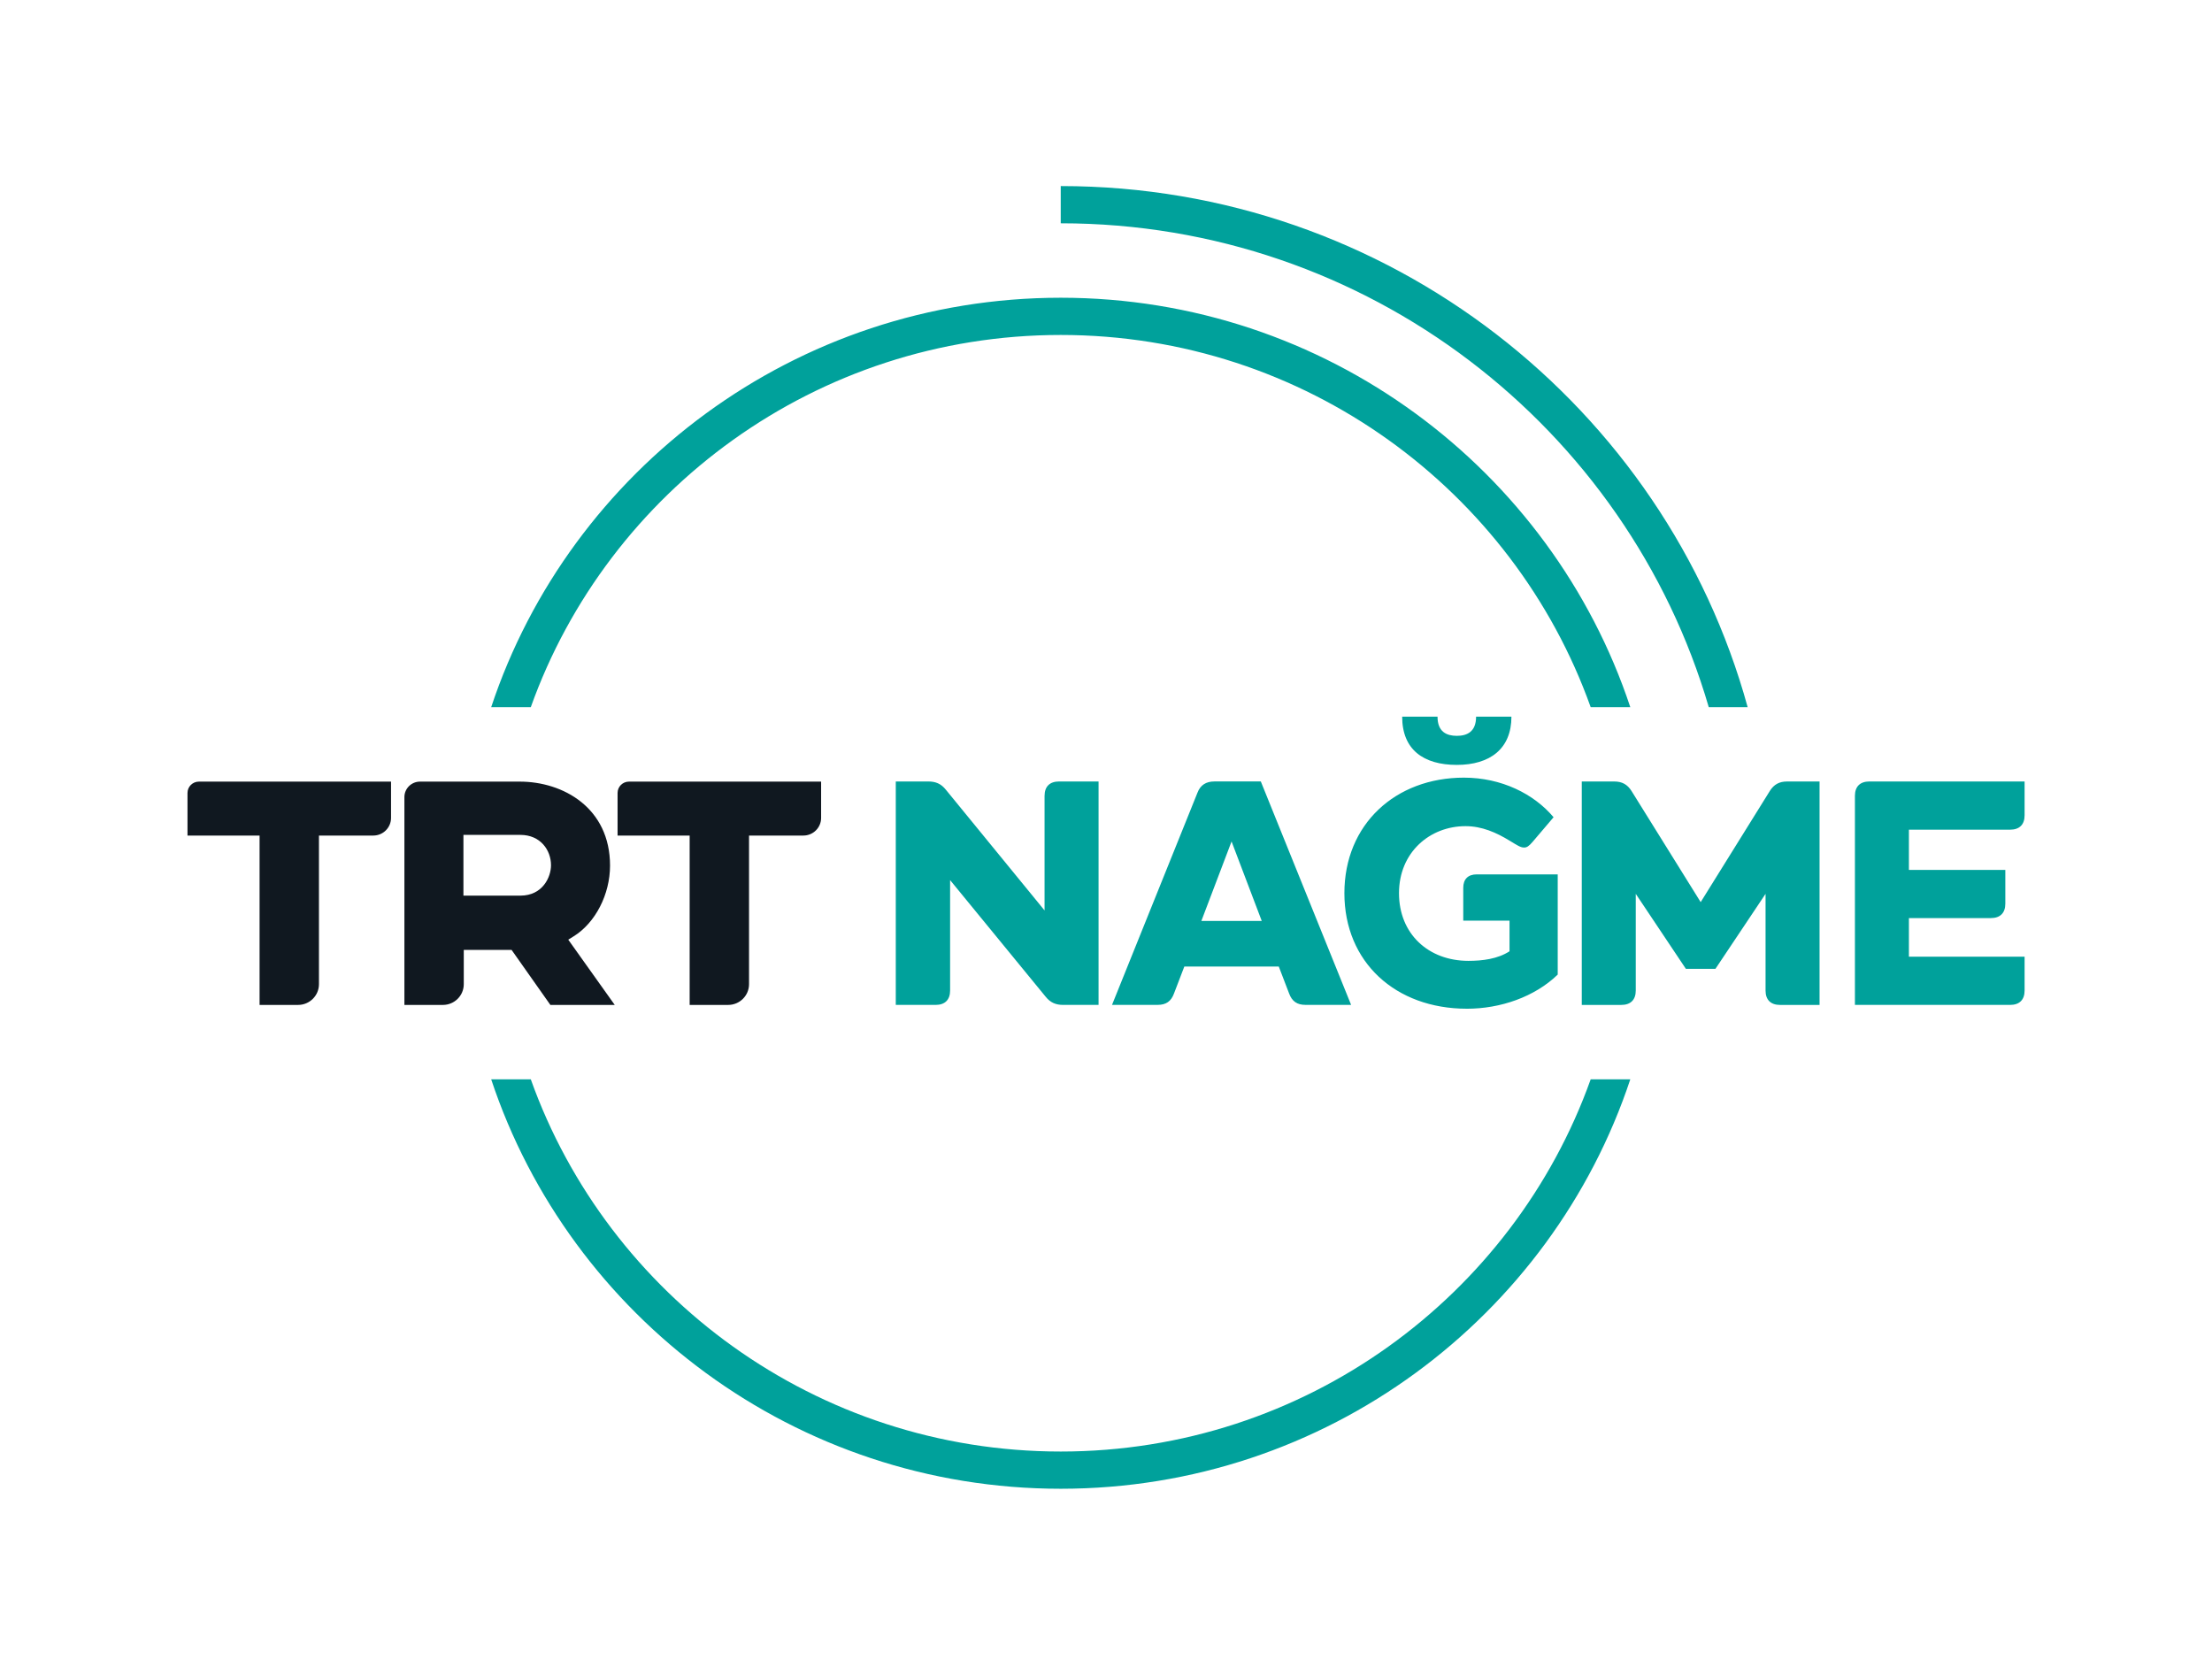
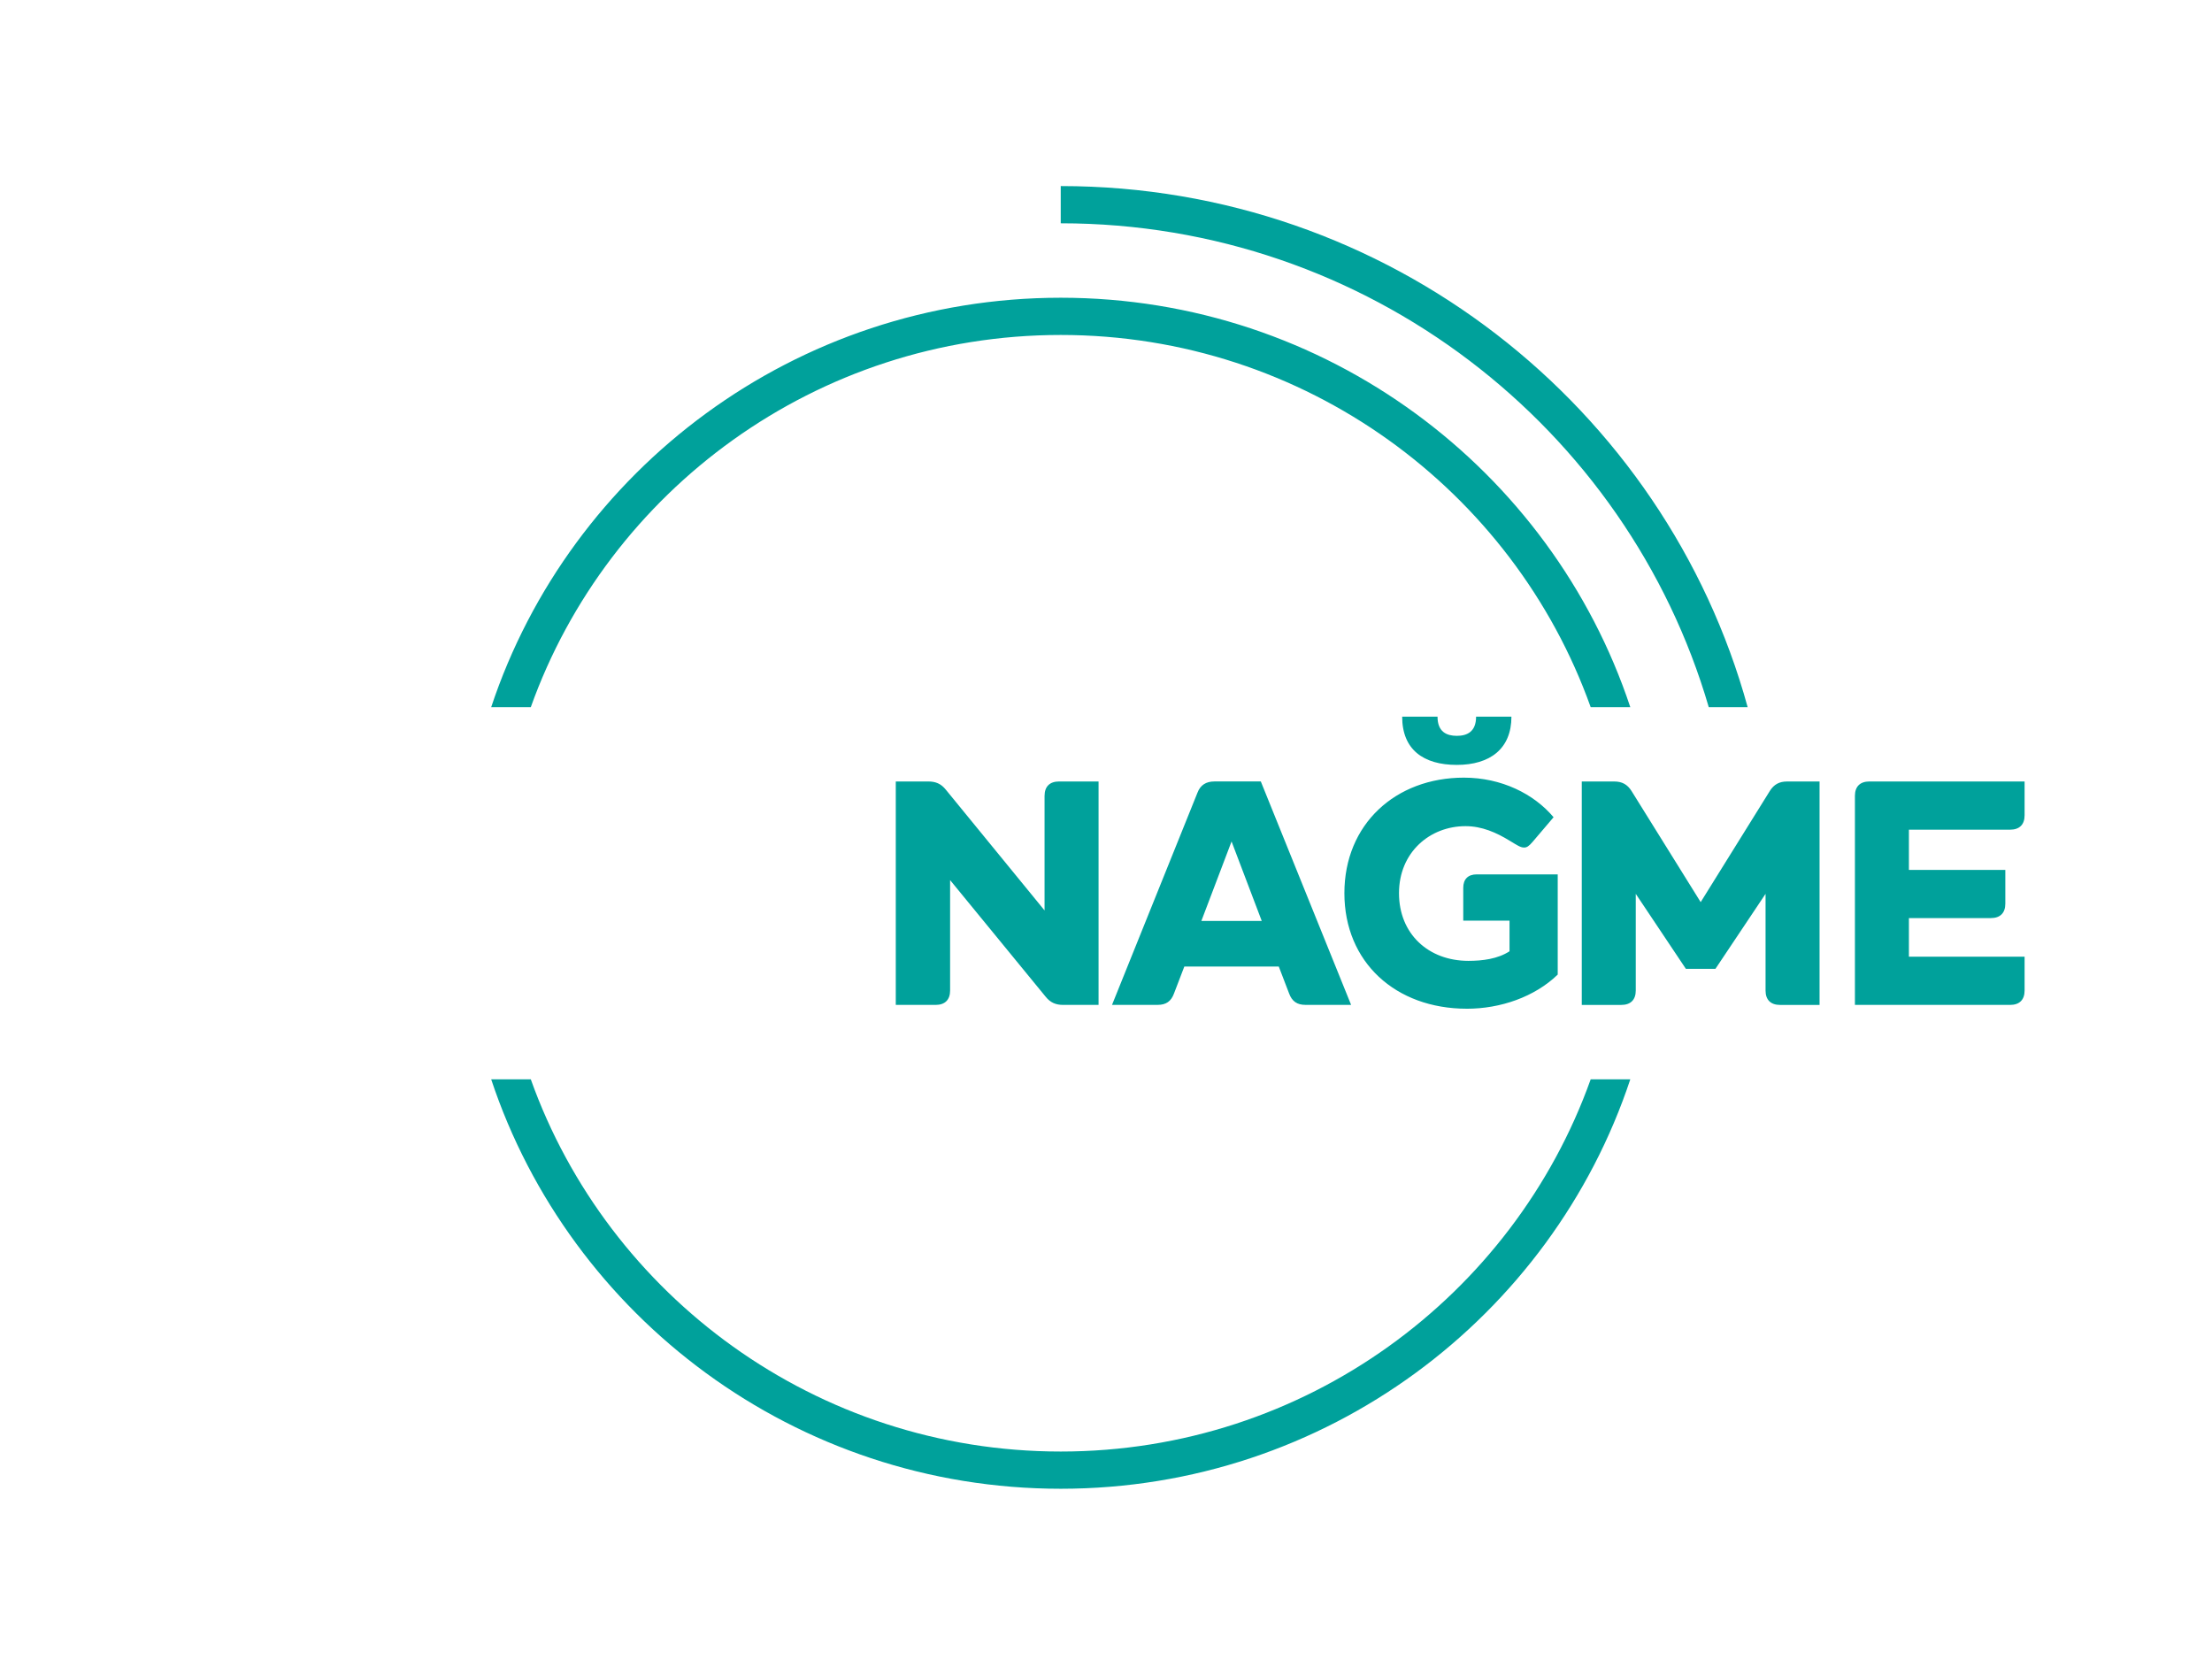
<svg xmlns="http://www.w3.org/2000/svg" width="140" height="106" viewBox="0 0 140 106" fill="none">
-   <path d="M36.308 59.258C37.684 58.403 38.61 56.604 38.61 54.782C38.61 51.13 35.647 49.467 32.895 49.467H26.584C26.038 49.467 25.595 49.906 25.595 50.448V63.6H28.03C28.761 63.6 29.353 63.012 29.353 62.287V60.119H32.38L34.834 63.6H38.908L35.966 59.47L36.308 59.257V59.258ZM32.937 56.683H29.331V52.839H32.937C34.208 52.839 34.874 53.806 34.874 54.761C34.874 55.504 34.348 56.683 32.937 56.683ZM11.867 50.184V52.882H16.429V63.6H18.864C19.595 63.6 20.187 63.012 20.187 62.287V52.881H23.624C24.246 52.881 24.749 52.381 24.749 51.765V49.467H12.59C12.191 49.467 11.867 49.788 11.867 50.184ZM39.809 49.467C39.411 49.467 39.087 49.788 39.087 50.184V52.882H43.649V63.6H46.084C46.815 63.6 47.407 63.012 47.407 62.287V52.881H50.844C51.466 52.881 51.969 52.381 51.969 51.765V49.467H39.809Z" fill="#101820" />
  <path d="M67.135 21.199C82.595 21.199 95.781 31.045 100.676 44.754H103.183C98.191 29.723 83.92 18.843 67.135 18.843C50.351 18.843 36.079 29.723 31.088 44.754H33.595C38.49 31.045 51.675 21.199 67.135 21.199ZM67.135 91.865C51.675 91.865 38.49 82.019 33.595 68.31H31.088C36.079 83.341 50.351 94.221 67.135 94.221C83.92 94.221 98.191 83.341 103.183 68.31H100.676C95.781 82.019 82.595 91.865 67.135 91.865ZM108.149 44.754H110.611C105.392 25.772 87.879 11.776 67.135 11.776V14.132C86.562 14.132 102.998 27.086 108.149 44.754ZM92.834 63.841C94.969 63.841 97.125 63.094 98.59 61.68V55.338H93.465C92.916 55.338 92.611 55.64 92.611 56.186V58.267H95.54V60.205C94.788 60.691 93.831 60.811 92.937 60.811C90.415 60.811 88.544 59.114 88.544 56.528C88.544 53.943 90.496 52.286 92.754 52.286C93.792 52.286 94.706 52.69 95.561 53.215C96.03 53.498 96.232 53.639 96.457 53.639C96.64 53.639 96.761 53.558 97.005 53.275L98.328 51.721C97.087 50.246 95.034 49.216 92.653 49.216C88.322 49.216 85.088 52.165 85.088 56.528C85.088 60.892 88.322 63.84 92.837 63.84L92.834 63.841ZM66.111 50.367V57.619L59.867 49.983C59.562 49.599 59.216 49.458 58.749 49.458H56.695V63.599H59.217C59.807 63.599 60.133 63.276 60.133 62.689V55.7L66.174 63.073C66.478 63.457 66.825 63.599 67.292 63.599H69.529V49.458H67.027C66.438 49.458 66.112 49.781 66.112 50.367H66.111ZM112.011 50.065L107.638 57.094L103.264 50.065C103 49.641 102.655 49.459 102.166 49.459H100.112V63.6H102.613C103.203 63.6 103.529 63.277 103.529 62.691V56.57L106.701 61.316H108.572L111.744 56.57V62.691C111.744 63.276 112.069 63.6 112.66 63.6H115.162V49.459H113.108C112.62 49.459 112.274 49.641 112.01 50.065H112.011ZM127.223 52.509C127.813 52.509 128.139 52.186 128.139 51.599V49.458H118.315C117.726 49.458 117.4 49.781 117.4 50.367V63.599H127.223C127.813 63.599 128.139 63.276 128.139 62.689V60.548H120.817V58.104H126.003C126.592 58.104 126.919 57.782 126.919 57.195V55.054H120.817V52.509H127.223ZM76.849 49.458C76.34 49.458 75.975 49.681 75.791 50.165L70.381 63.597H73.27C73.799 63.597 74.123 63.375 74.306 62.87L74.957 61.172H80.936L81.587 62.87C81.771 63.375 82.096 63.597 82.625 63.597H85.513L79.798 49.457H76.849V49.458ZM76.035 58.286L77.947 53.255L79.858 58.286H76.035ZM95.66 45.358H93.423C93.423 46.328 92.834 46.57 92.203 46.57C91.572 46.57 90.983 46.328 90.983 45.358H88.745C88.745 47.44 90.087 48.409 92.203 48.409C94.318 48.409 95.66 47.378 95.66 45.358Z" fill="#00A19B" />
</svg>